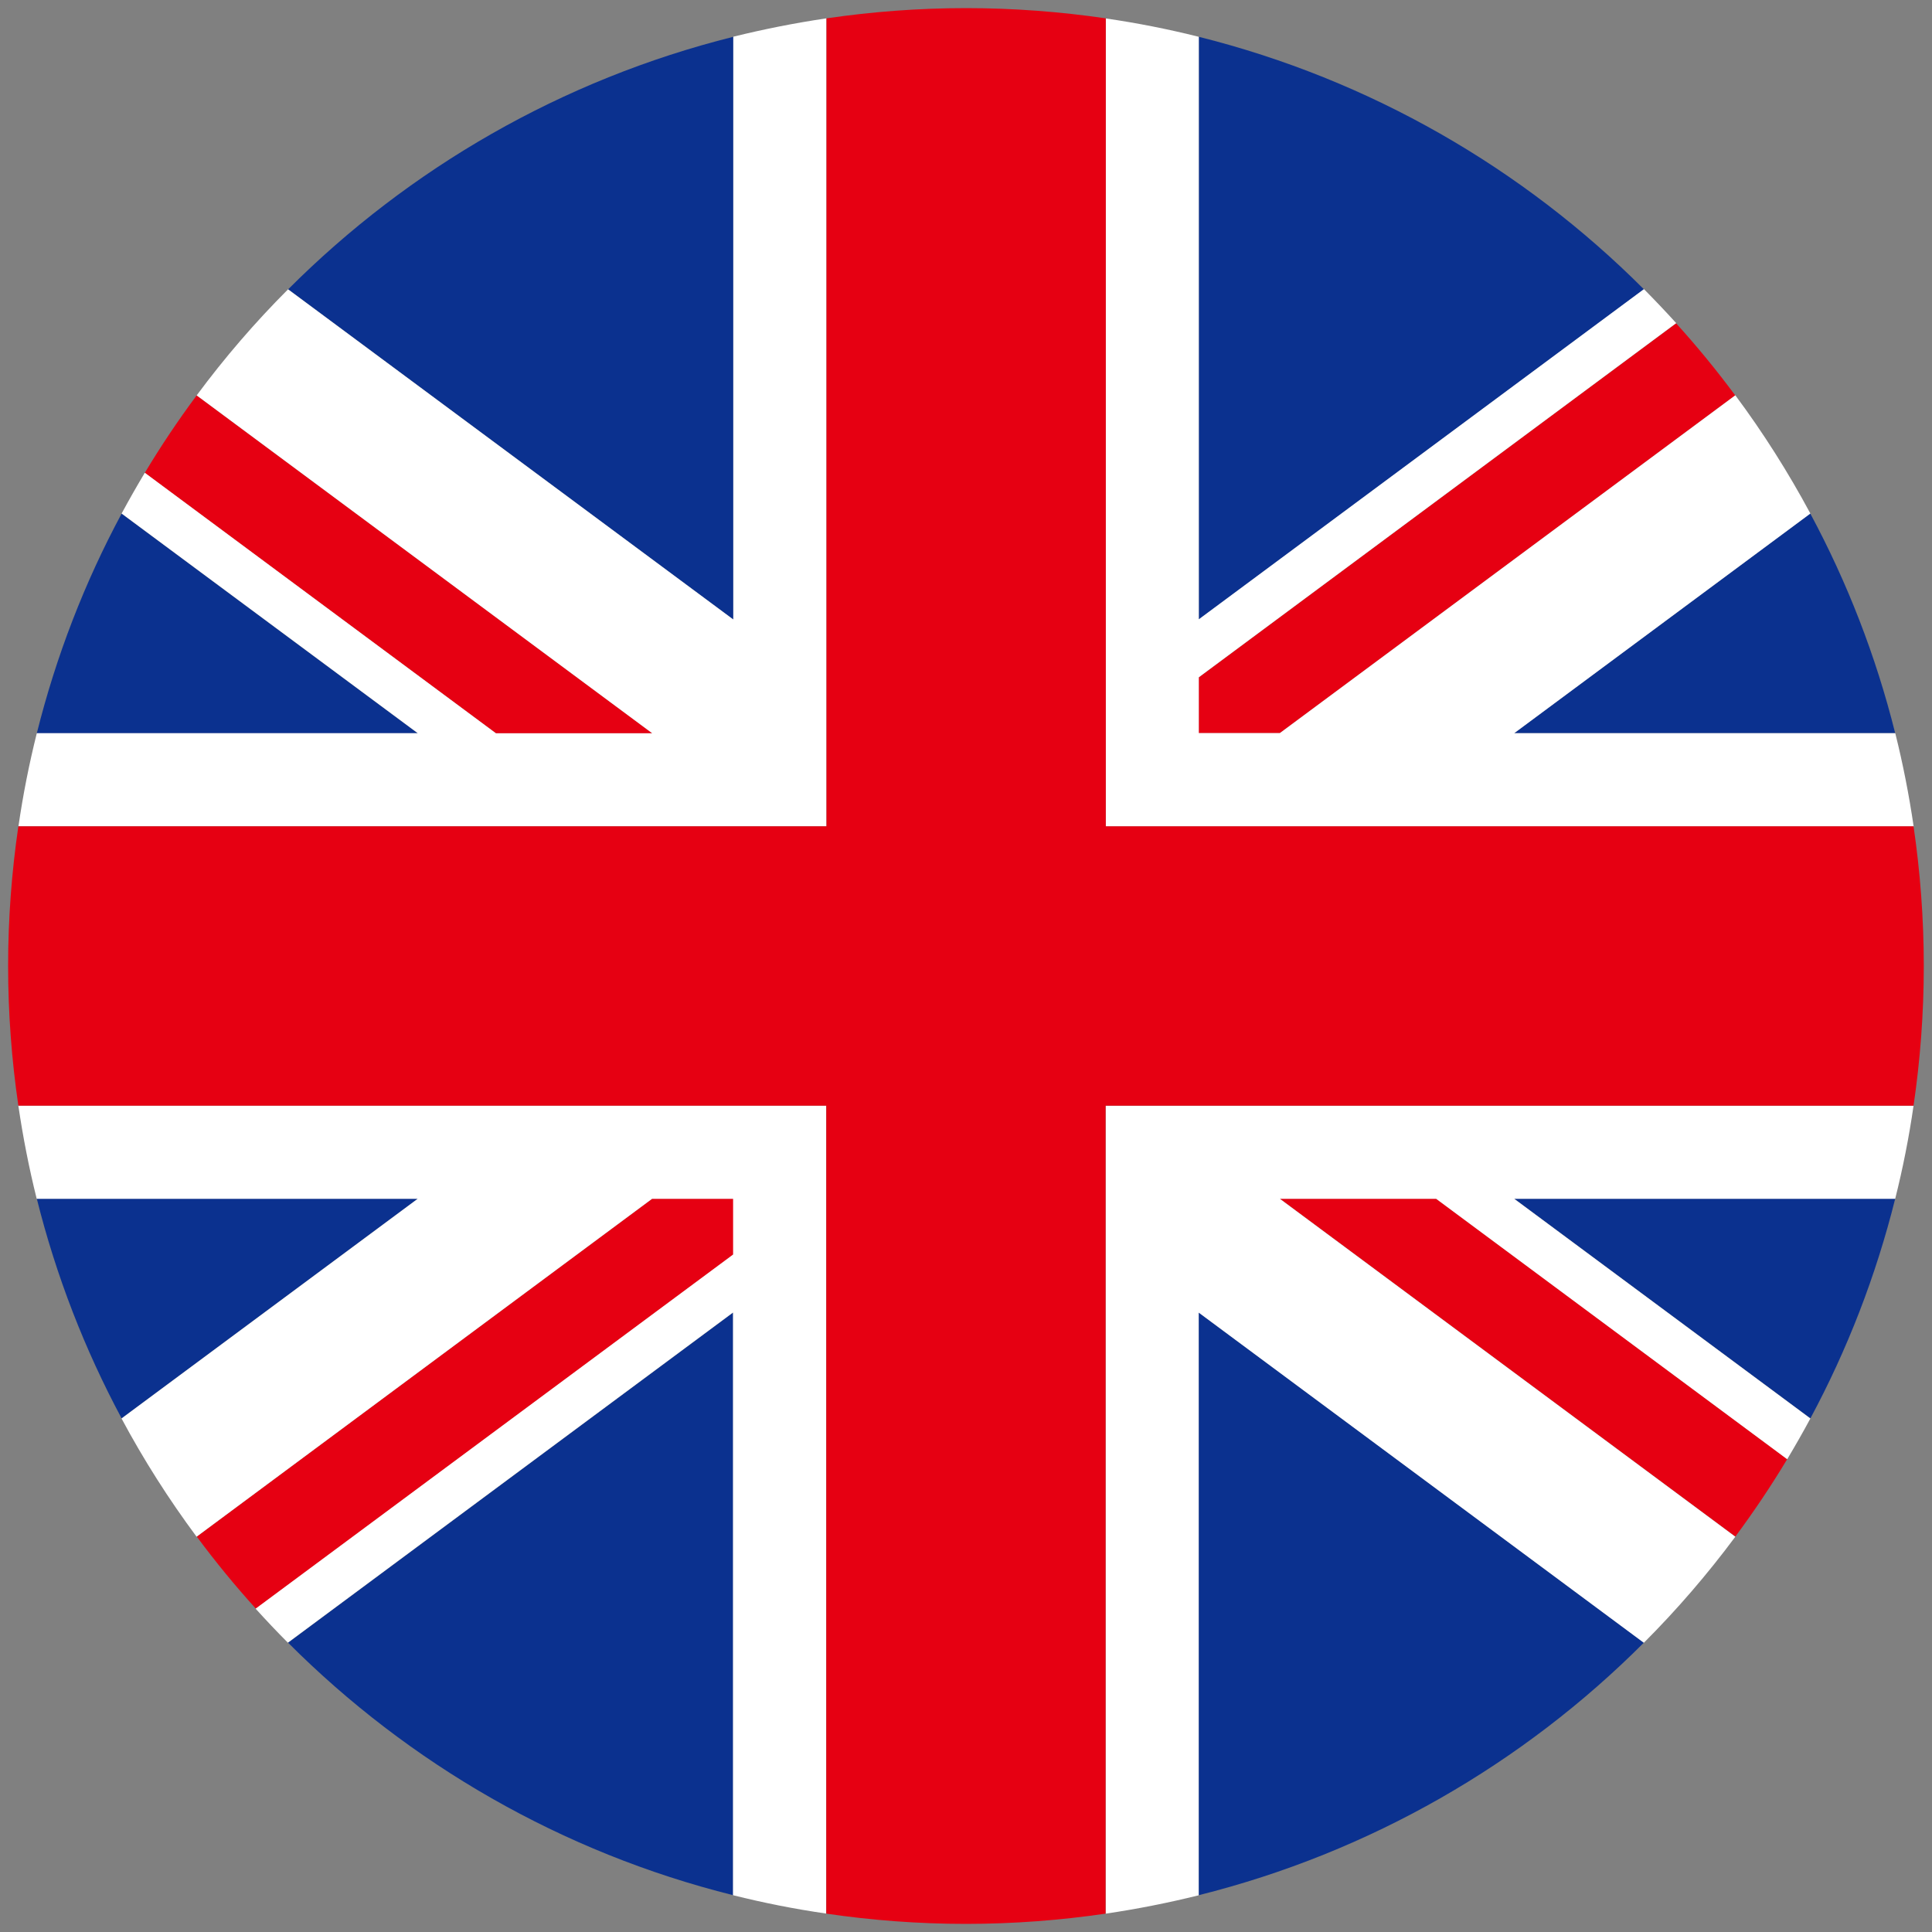
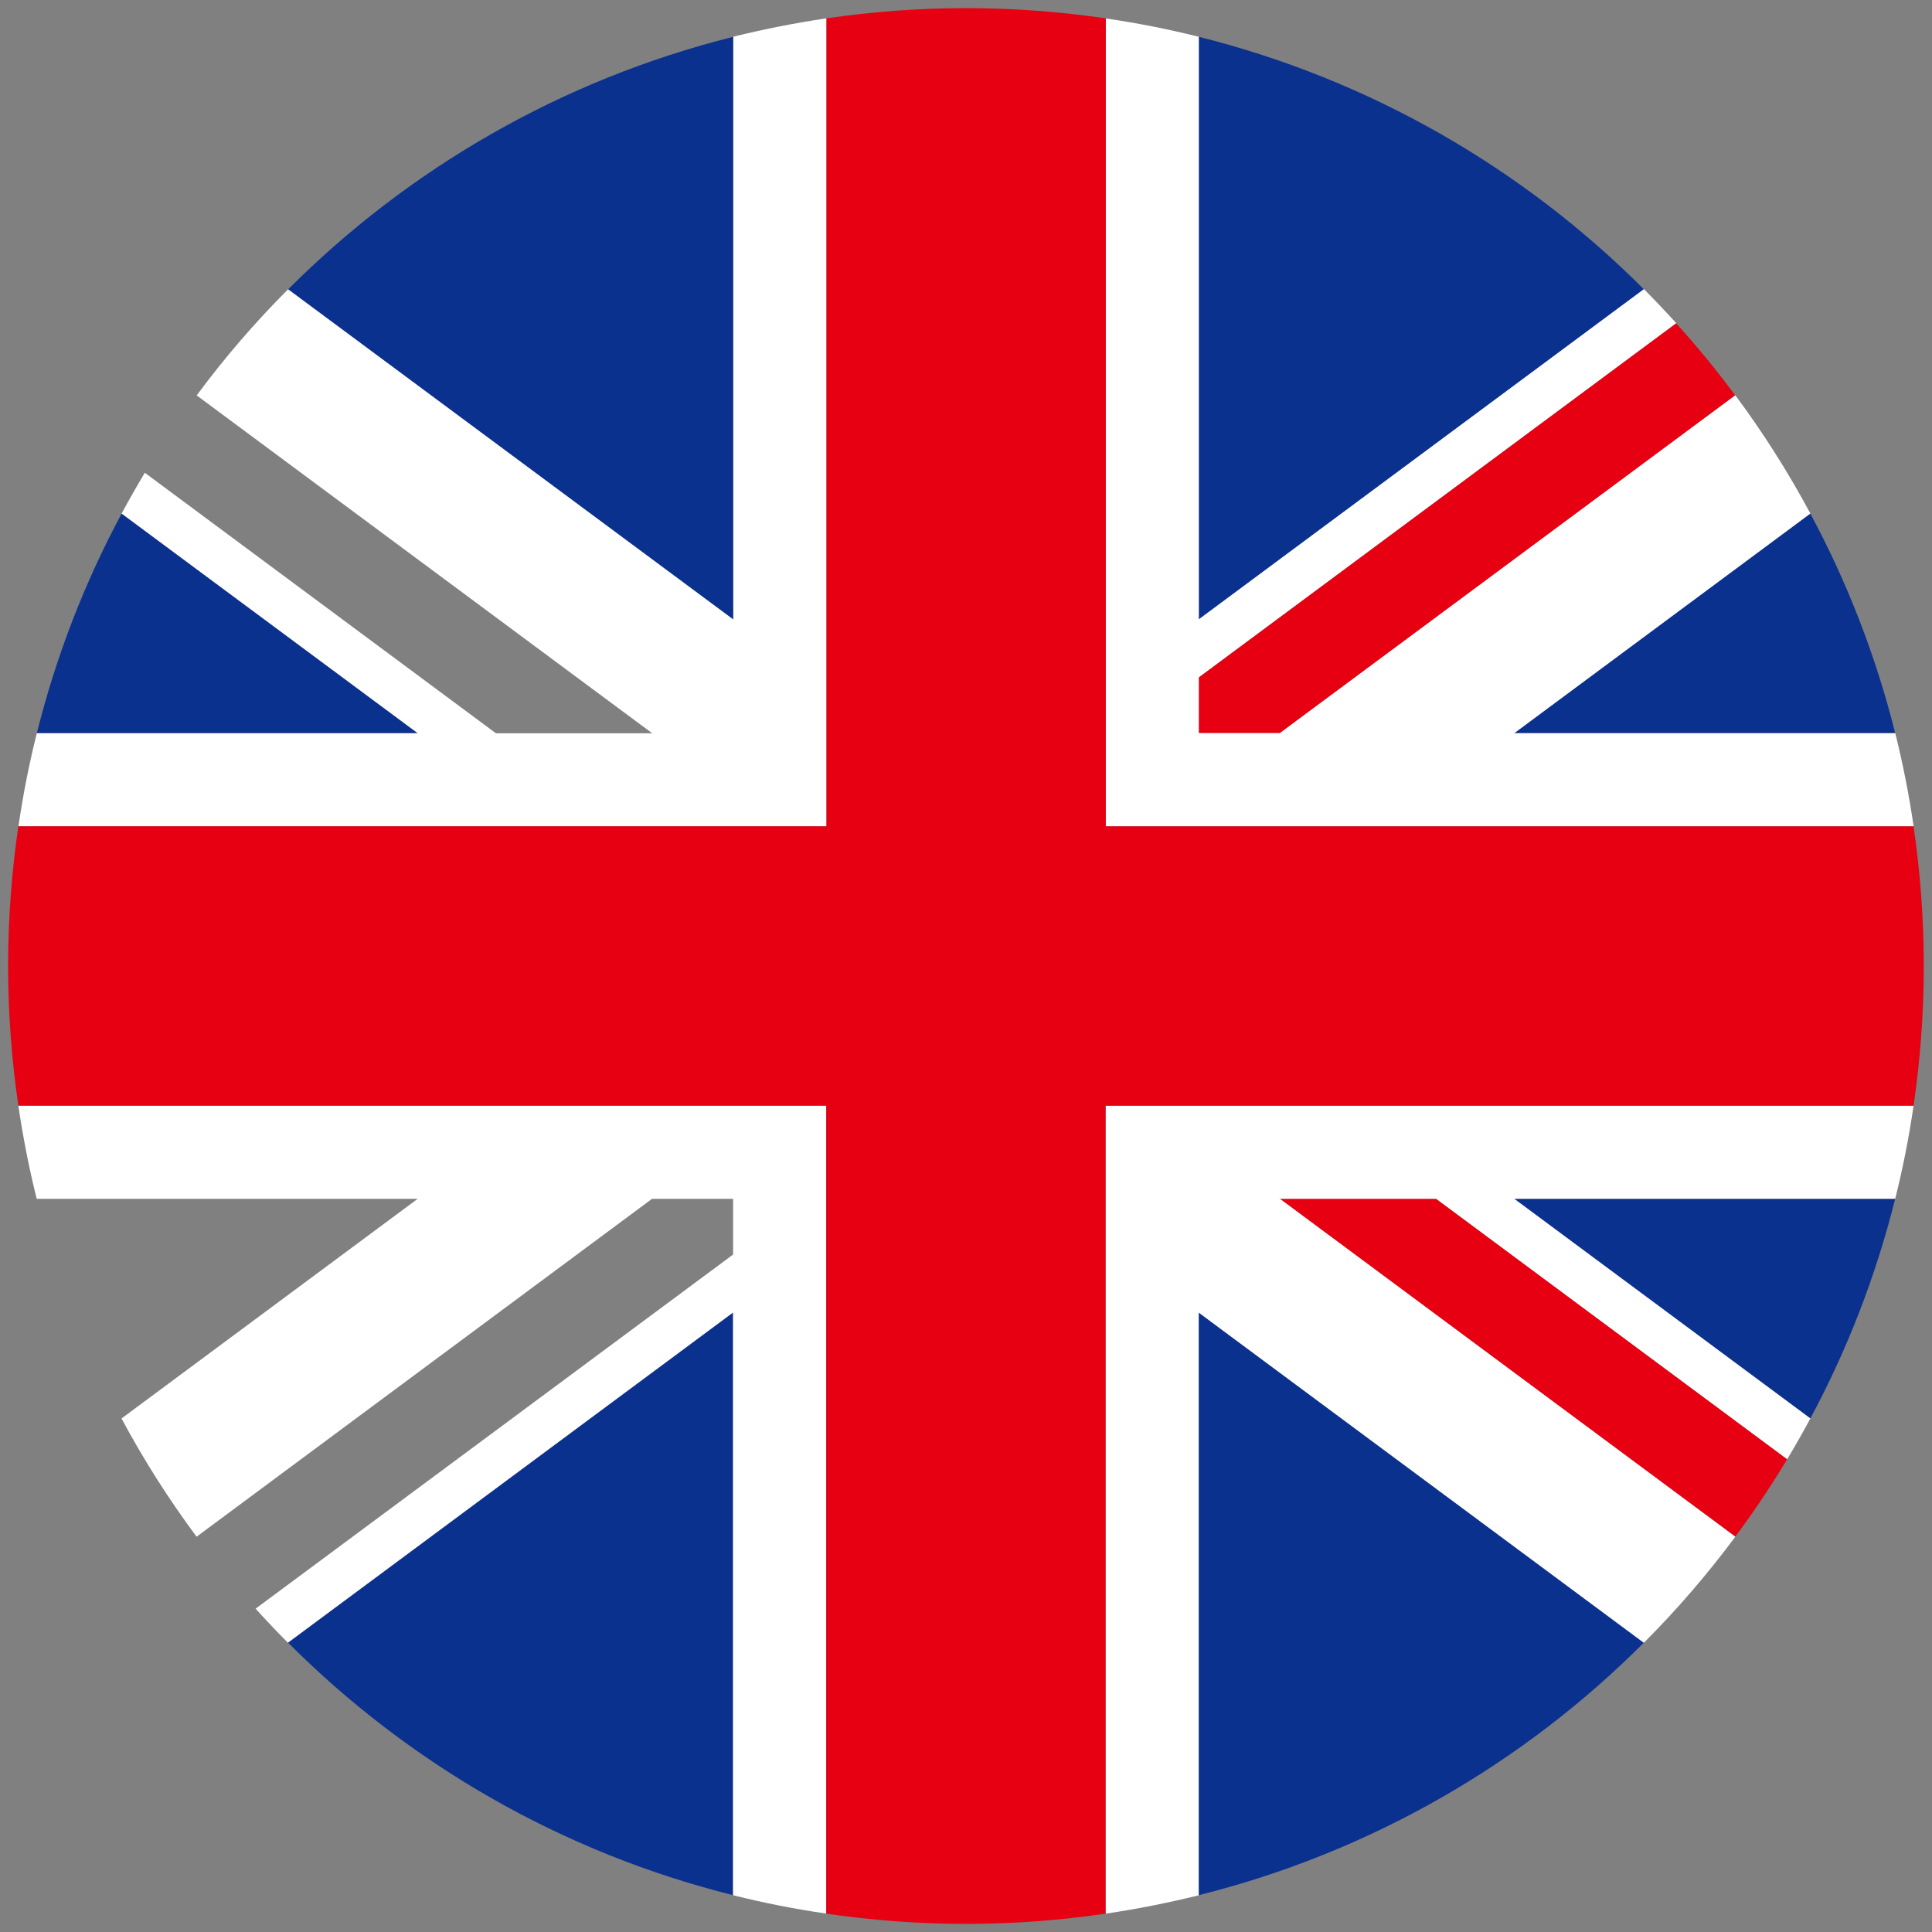
<svg xmlns="http://www.w3.org/2000/svg" id="Layer_1" data-name="Layer 1" width="30px" height="30px" viewBox="0 0 200 200">
  <rect x="0" y="0" width="200" height="200" fill="#808080" stroke="none" />
  <defs>
    <style>
                        .cls-1-uk {
                            fill: #e60012;
                        }

                        .cls-2-uk {
                            fill: #fff;
                        }

                        .cls-3-uk {
                            fill: #0b318f;
                        }
                    </style>
  </defs>
  <path class="cls-3-uk" d="m12.59,53.17c-3.82,7.1-6.78,14.73-8.78,22.74h39.44l-30.66-22.74Z" />
  <path class="cls-3-uk" d="m75.91,3.81c-17.73,4.43-33.57,13.61-46.08,26.14l46.08,34.18V3.81Z" />
  <path class="cls-3-uk" d="m124.09,196.19c17.73-4.43,33.58-13.61,46.08-26.14l-46.08-34.18v60.32Z" />
  <path class="cls-3-uk" d="m187.41,146.83c3.82-7.11,6.78-14.73,8.78-22.74h-39.44l30.66,22.74Z" />
  <path class="cls-3-uk" d="m196.19,75.9c-2-8.01-4.97-15.63-8.79-22.74l-30.66,22.74h39.44Z" />
-   <path class="cls-3-uk" d="m43.25,124.09H3.81c2,8.01,4.97,15.63,8.78,22.74l30.66-22.74Z" />
  <path class="cls-3-uk" d="m29.82,170.05c12.51,12.53,28.35,21.72,46.08,26.14v-60.32l-46.08,34.18Z" />
  <path class="cls-3-uk" d="m170.18,29.95c-12.51-12.53-28.35-21.71-46.08-26.14v60.32l46.08-34.18Z" />
-   <path class="cls-1-uk" d="m67.52,75.9L20.36,40.93c-1.92,2.58-3.71,5.25-5.37,8.02l36.35,26.96h16.18Z" />
  <path class="cls-1-uk" d="m132.49,124.09l47.15,34.98c1.91-2.58,3.71-5.25,5.37-8.02l-36.34-26.96h-16.18Z" />
-   <path class="cls-1-uk" d="m75.91,124.09h-8.39l-47.15,34.98c1.92,2.59,3.96,5.08,6.12,7.46l49.43-36.66v-5.77Z" />
  <path class="cls-1-uk" d="m124.09,75.9h8.39l47.15-34.97c-1.92-2.59-3.96-5.08-6.12-7.46l-49.42,36.66v5.78Z" />
  <path class="cls-2-uk" d="m198.1,114.46h-83.64v83.64c3.27-.48,6.48-1.12,9.63-1.9v-60.32l46.08,34.18c3.42-3.42,6.58-7.09,9.47-10.98l-47.15-34.98h16.18l36.34,26.96c.83-1.39,1.63-2.79,2.4-4.22l-30.66-22.74h39.44c.79-3.15,1.43-6.37,1.9-9.64Z" />
  <path class="cls-2-uk" d="m196.19,75.9h-39.44l30.66-22.74c-2.3-4.28-4.89-8.37-7.77-12.24l-47.15,34.97h-8.39v-5.78l49.42-36.66c-1.09-1.2-2.2-2.37-3.34-3.52l-46.08,34.18V3.81c-3.15-.79-6.37-1.43-9.63-1.9v83.64h83.63c-.48-3.27-1.11-6.48-1.9-9.64Z" />
  <g>
    <path class="cls-2-uk" d="m1.9,114.46c.48,3.27,1.11,6.48,1.9,9.64h39.44l-30.66,22.74c2.29,4.28,4.89,8.36,7.77,12.24l47.15-34.98h8.39v5.77l-49.43,36.66c1.09,1.2,2.2,2.38,3.34,3.52l46.08-34.18v60.32c3.16.79,6.37,1.43,9.64,1.9v-83.64H1.9Z" />
    <path class="cls-2-uk" d="m75.91,3.81v60.32L29.82,29.95c-3.42,3.42-6.58,7.09-9.46,10.98l47.16,34.98h-16.18L14.99,48.94c-.83,1.39-1.63,2.79-2.4,4.22l30.66,22.74H3.81c-.79,3.16-1.43,6.37-1.9,9.64h83.64V1.9c-3.27.48-6.48,1.12-9.64,1.9Z" />
  </g>
  <path class="cls-1-uk" d="m198.1,85.54h-83.63V1.9c-4.72-.69-9.55-1.06-14.46-1.06s-9.73.37-14.45,1.06v83.64H1.9c-.69,4.72-1.06,9.54-1.06,14.46s.37,9.74,1.06,14.46h83.64v83.64c4.72.69,9.54,1.06,14.45,1.06s9.74-.37,14.46-1.06v-83.64h83.64c.69-4.72,1.06-9.54,1.06-14.46s-.37-9.74-1.06-14.46Z" />
</svg>